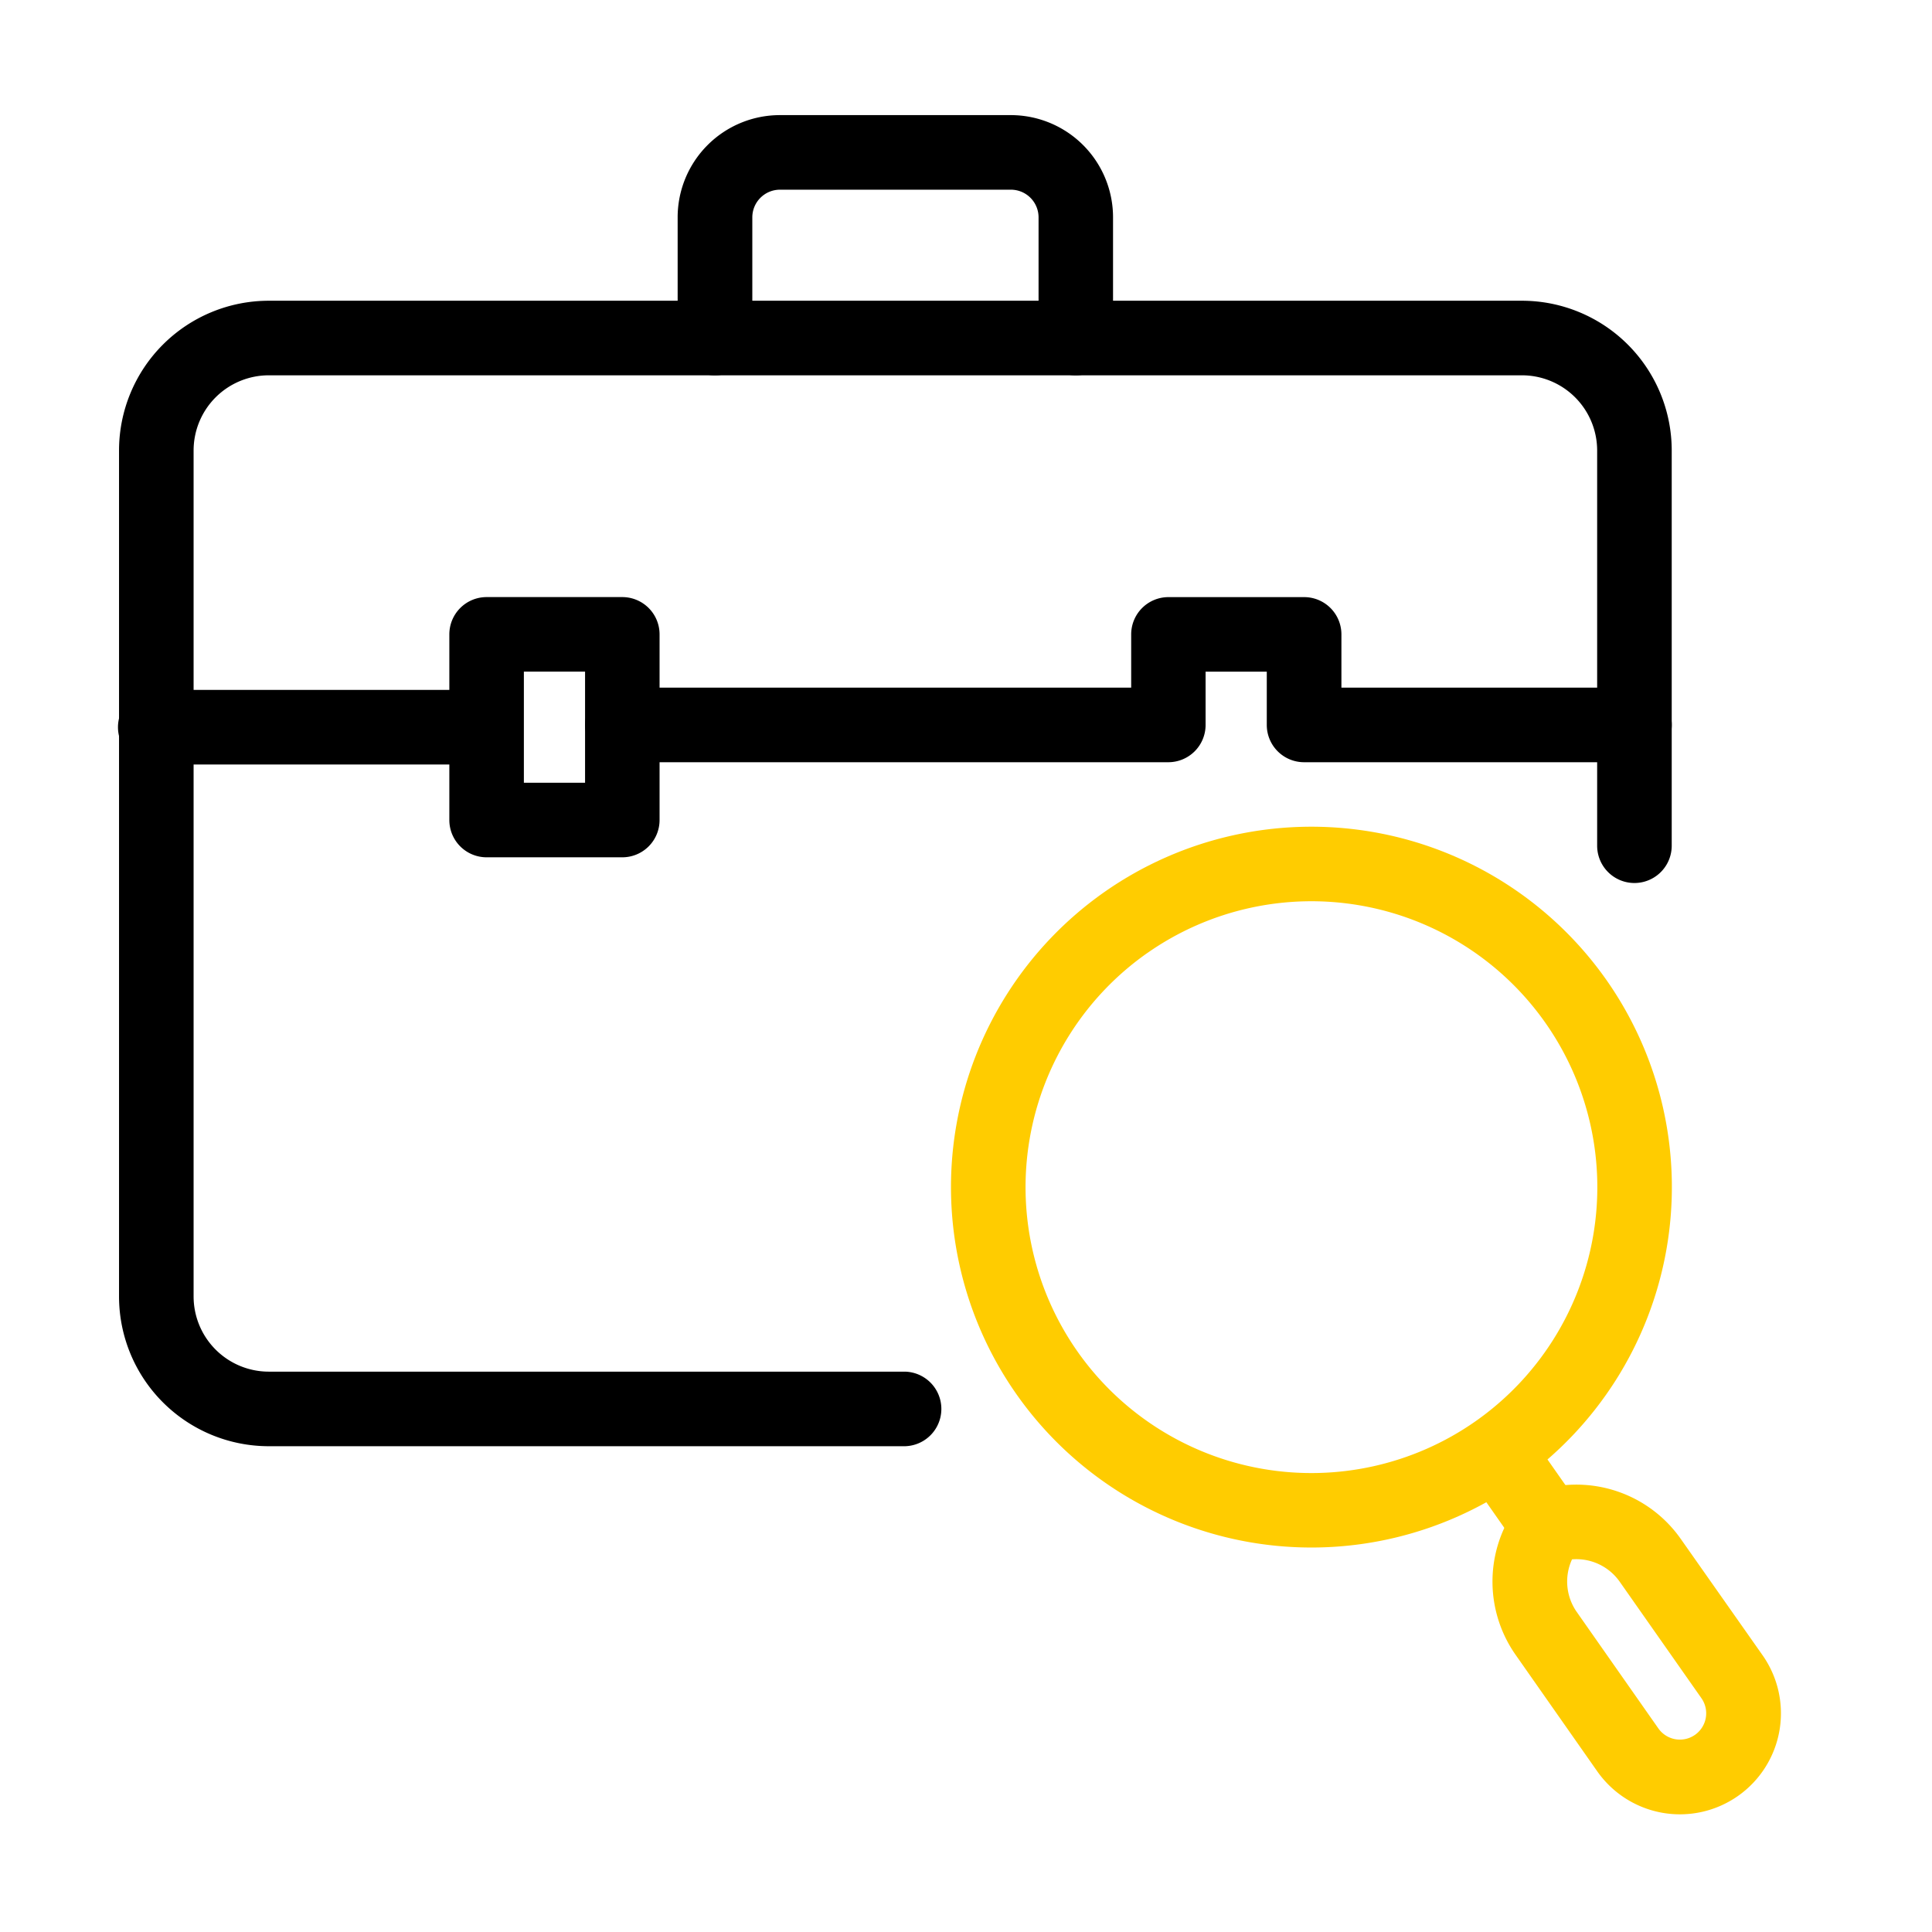
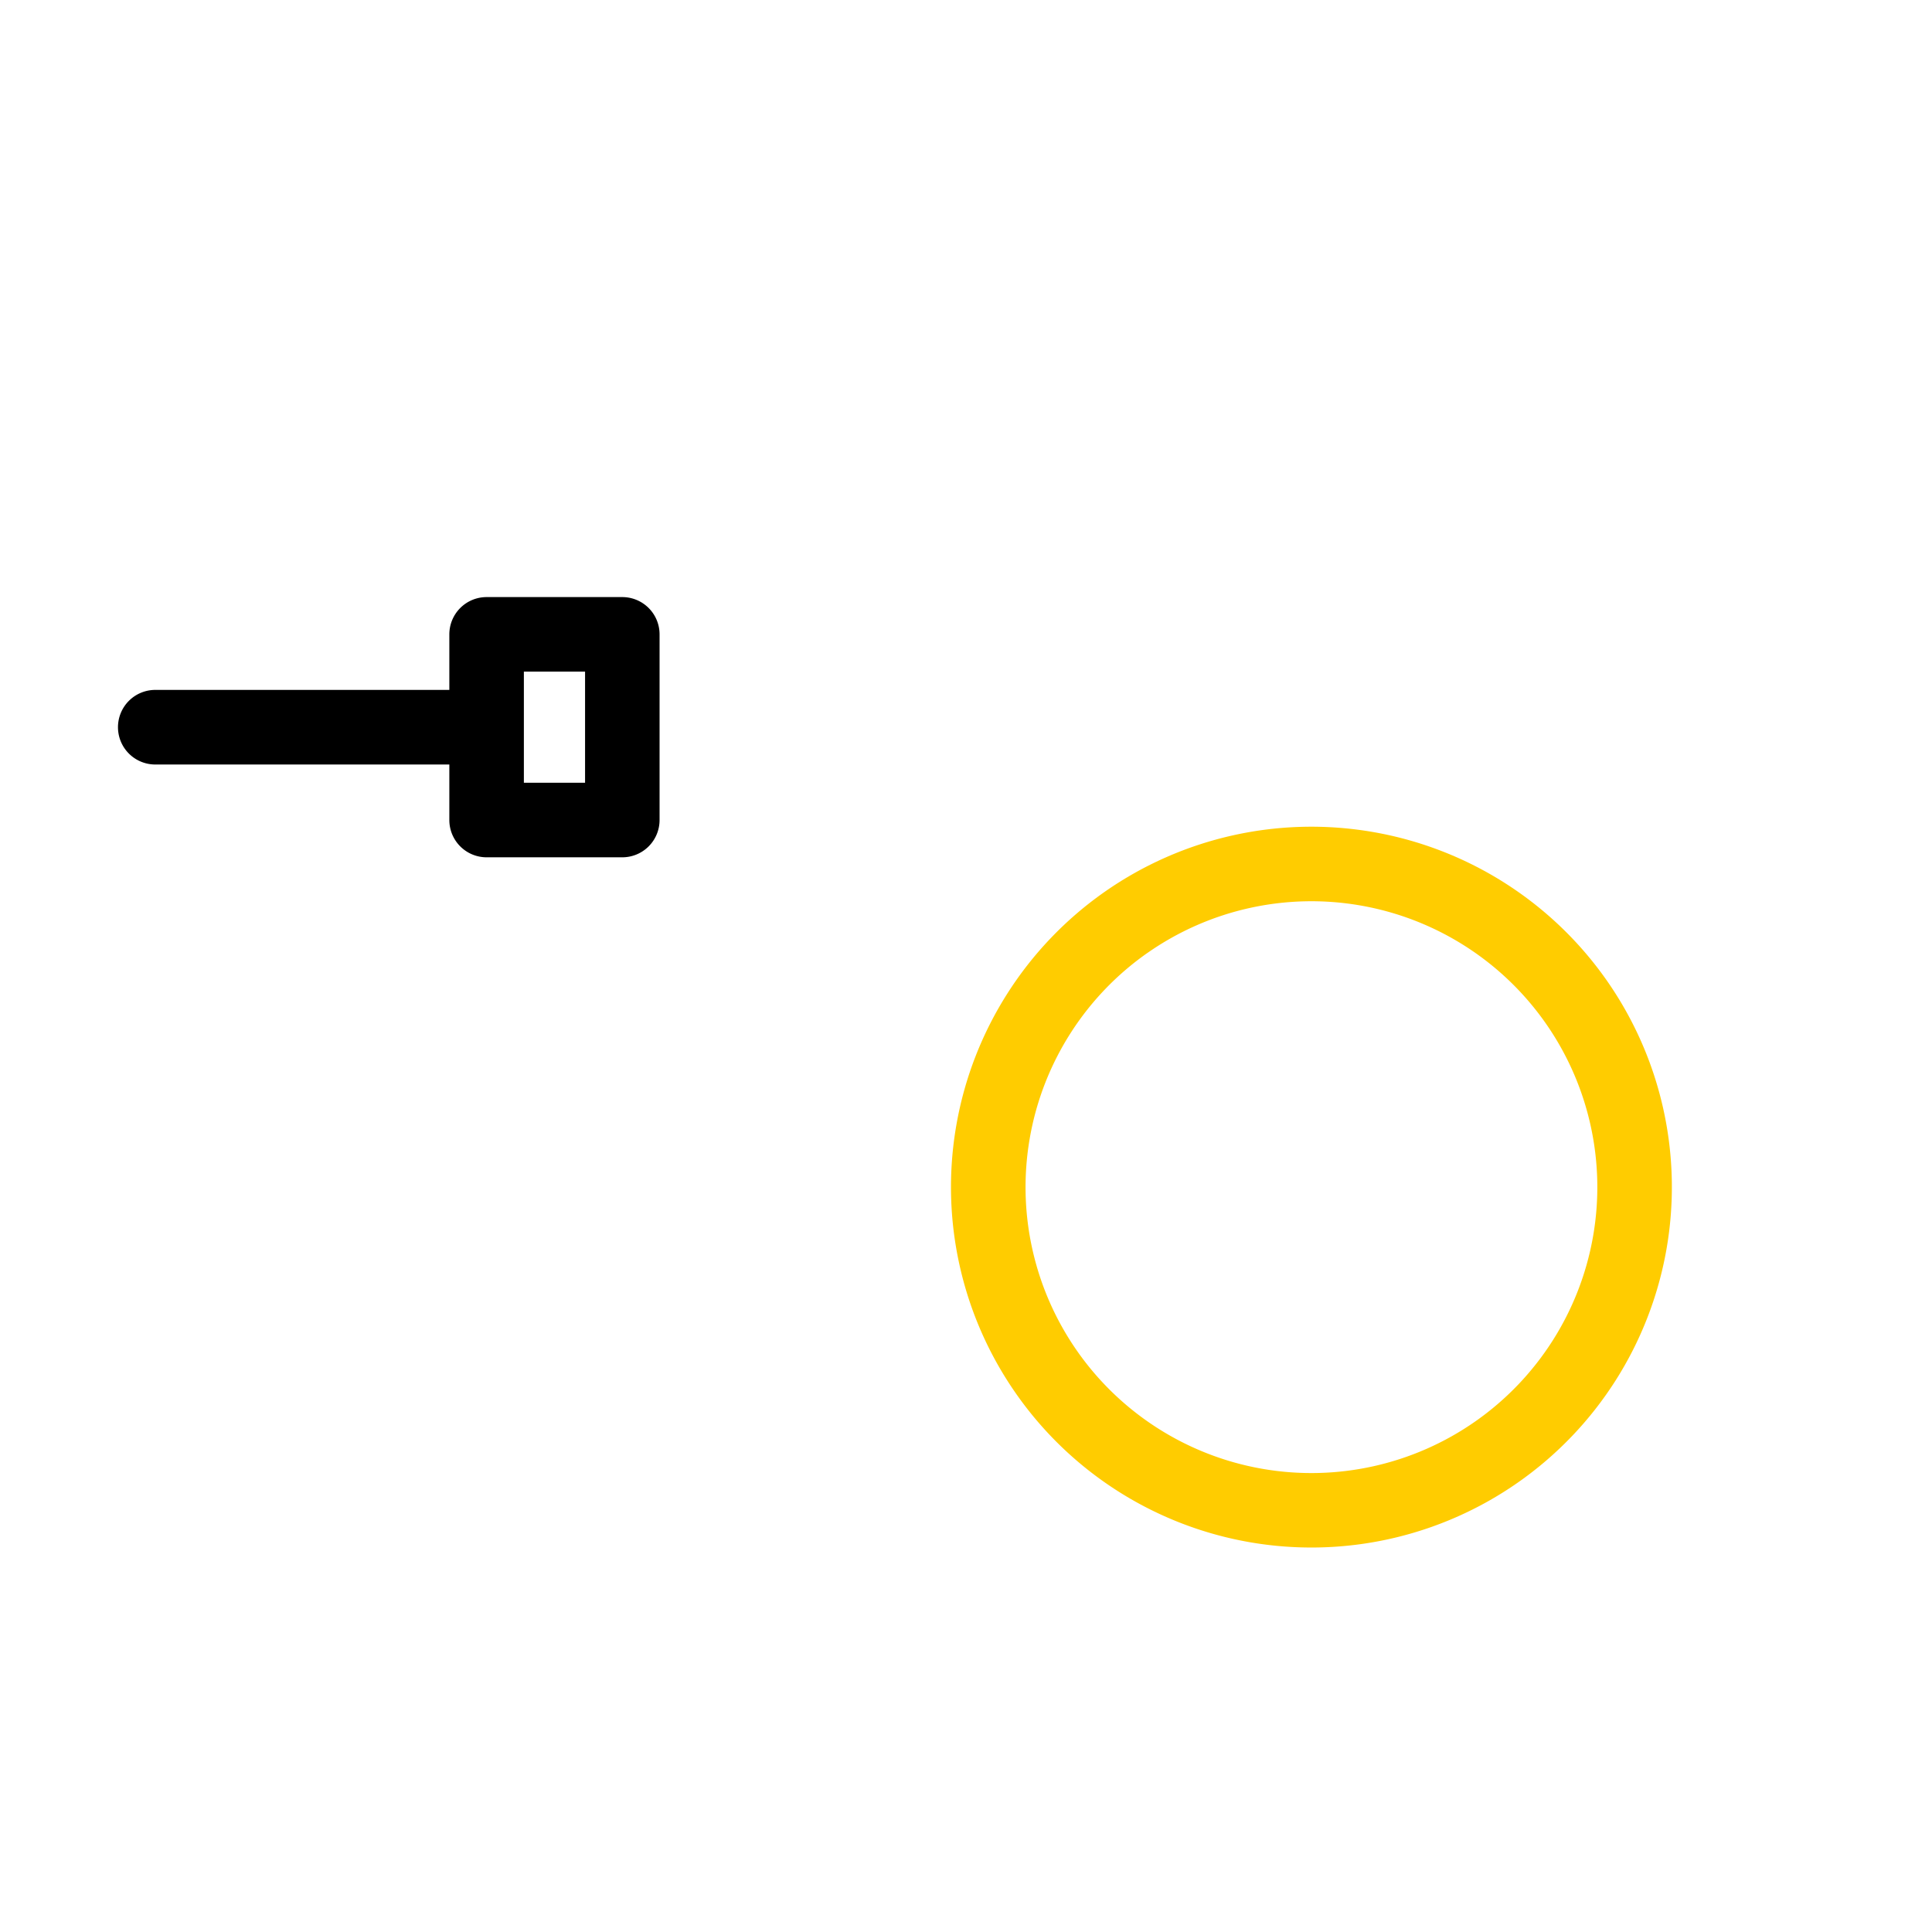
<svg xmlns="http://www.w3.org/2000/svg" viewBox="0 0 61.223 61.223">
  <g data-name="Group 124">
    <g data-name="Group 39">
      <g data-name="Group 38">
        <path fill="none" d="M.001 0h61.223v61.223H.001z" data-name="Rectangle 16" />
        <g data-name="Group 30">
          <path fill="#fc0" fill-rule="evenodd" d="M35.002 28.264a11.422 11.422 0 1 0 15.91 2.799 11.428 11.428 0 0 0-15.91-2.799Zm1.356 1.936a9.06 9.06 0 1 1-2.22 12.619 9.064 9.064 0 0 1 2.22-12.62Z" data-name="Path 248" />
        </g>
        <g data-name="Group 31">
-           <path fill="#fc0" fill-rule="evenodd" d="m46.73 47.075 1.213 1.73a1.182 1.182 0 0 0 1.935-1.357l-1.212-1.73a1.182 1.182 0 0 0-1.935 1.357Z" data-name="Path 249" />
-         </g>
+           </g>
        <g data-name="Group 32">
-           <path fill="#fc0" fill-rule="evenodd" d="M53.264 48.77a4.043 4.043 0 0 0-4.247-1.614 1.75 1.75 0 0 0-1.056.74 4.043 4.043 0 0 0 .067 4.544l2.586 3.69a3.2 3.2 0 0 0 4.458.784 3.2 3.2 0 0 0 .784-4.458Zm-1.935 1.356a1.68 1.68 0 0 0-1.513-.712 1.681 1.681 0 0 0 .15 1.668l2.586 3.69a.834.834 0 0 0 1.161.203.834.834 0 0 0 .204-1.16Z" data-name="Path 250" />
-         </g>
+           </g>
        <g data-name="Group 33">
-           <path fill-rule="evenodd" d="M23.84 10.713V6.888a.877.877 0 0 1 .257-.62.877.877 0 0 1 .62-.257h7.317a.877.877 0 0 1 .62.257.878.878 0 0 1 .257.62v3.825a1.182 1.182 0 0 0 1.179 1.181 1.182 1.182 0 0 0 1.181-1.181V6.888a3.239 3.239 0 0 0-.949-2.291 3.239 3.239 0 0 0-2.291-.949h-7.317a3.239 3.239 0 0 0-2.291.949 3.239 3.239 0 0 0-.949 2.291v3.825a1.182 1.182 0 0 0 1.181 1.181 1.182 1.182 0 0 0 1.185-1.181Z" data-name="Path 251" />
-         </g>
+           </g>
        <g data-name="Group 34">
-           <path fill-rule="evenodd" d="M52.975 26.8V14.277a4.747 4.747 0 0 0-4.747-4.747H8.519a4.747 4.747 0 0 0-4.747 4.747v26.805a4.747 4.747 0 0 0 4.747 4.747h20.164a1.182 1.182 0 0 0 0-2.363H8.519a2.384 2.384 0 0 1-2.384-2.384V14.277a2.384 2.384 0 0 1 2.384-2.384h39.709a2.384 2.384 0 0 1 2.384 2.384V26.8a1.181 1.181 0 1 0 2.363 0Z" data-name="Path 252" />
-         </g>
+           </g>
        <g data-name="Group 35">
          <path fill-rule="evenodd" d="M20.901 20.102a1.181 1.181 0 0 0-1.181-1.181h-4.3a1.181 1.181 0 0 0-1.181 1.181v5.884a1.181 1.181 0 0 0 1.181 1.181h4.3a1.181 1.181 0 0 0 1.181-1.181Zm-4.3 1.181v3.521h1.939v-3.521Z" data-name="Path 253" />
        </g>
        <g data-name="Group 36">
-           <path fill-rule="evenodd" d="M35.846 21.791v-1.688a1.181 1.181 0 0 1 1.181-1.181h4.3a1.181 1.181 0 0 1 1.181 1.181v1.688h9.287a1.181 1.181 0 0 1 0 2.363H41.324a1.181 1.181 0 0 1-1.181-1.181v-1.688h-1.939v1.688a1.181 1.181 0 0 1-1.181 1.181h-17.3a1.181 1.181 0 0 1 0-2.363Z" data-name="Path 254" />
-         </g>
+           </g>
        <g data-name="Group 37">
          <path fill-rule="evenodd" d="M4.955 24.226H14.5a1.182 1.182 0 0 0 0-2.363H4.955a1.182 1.182 0 1 0 0 2.363Z" data-name="Path 255" />
        </g>
      </g>
    </g>
  </g>
</svg>